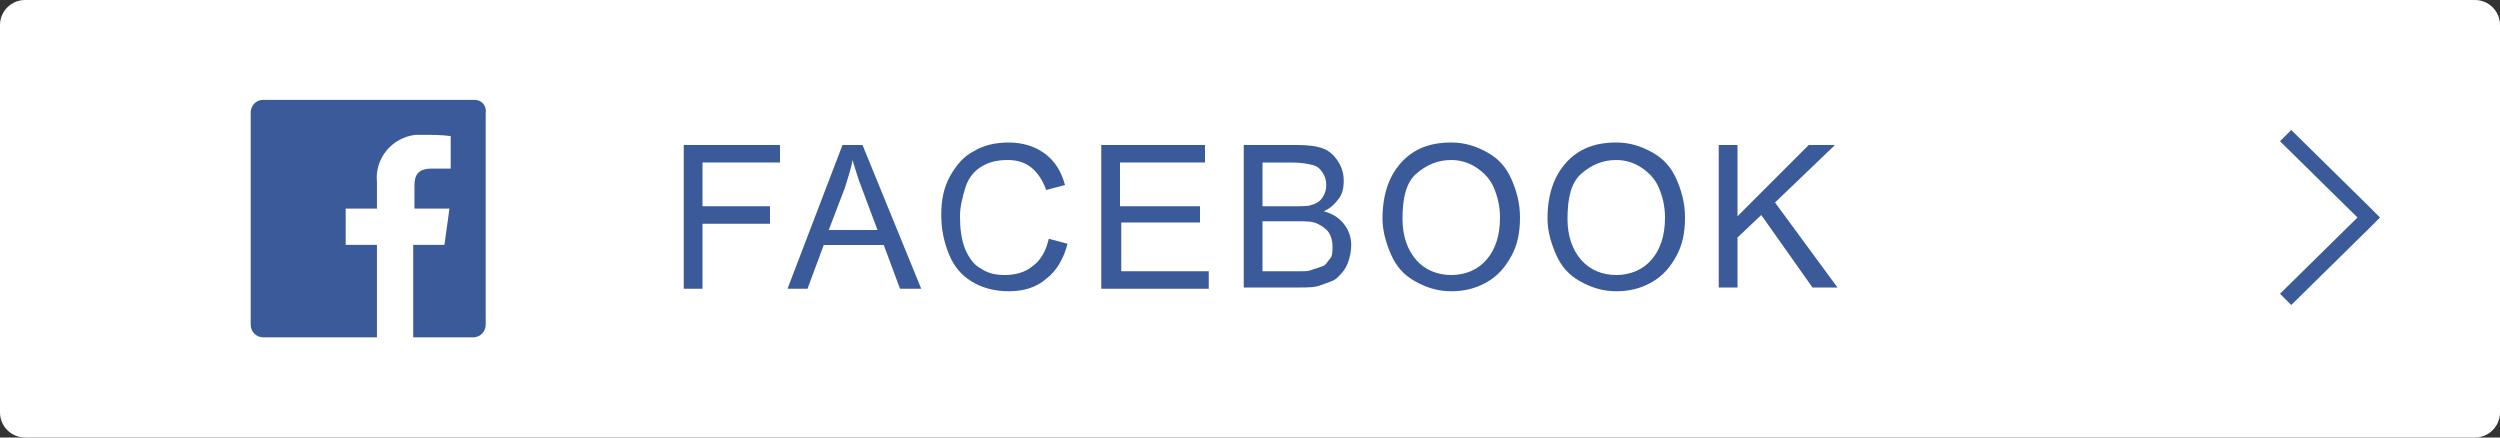
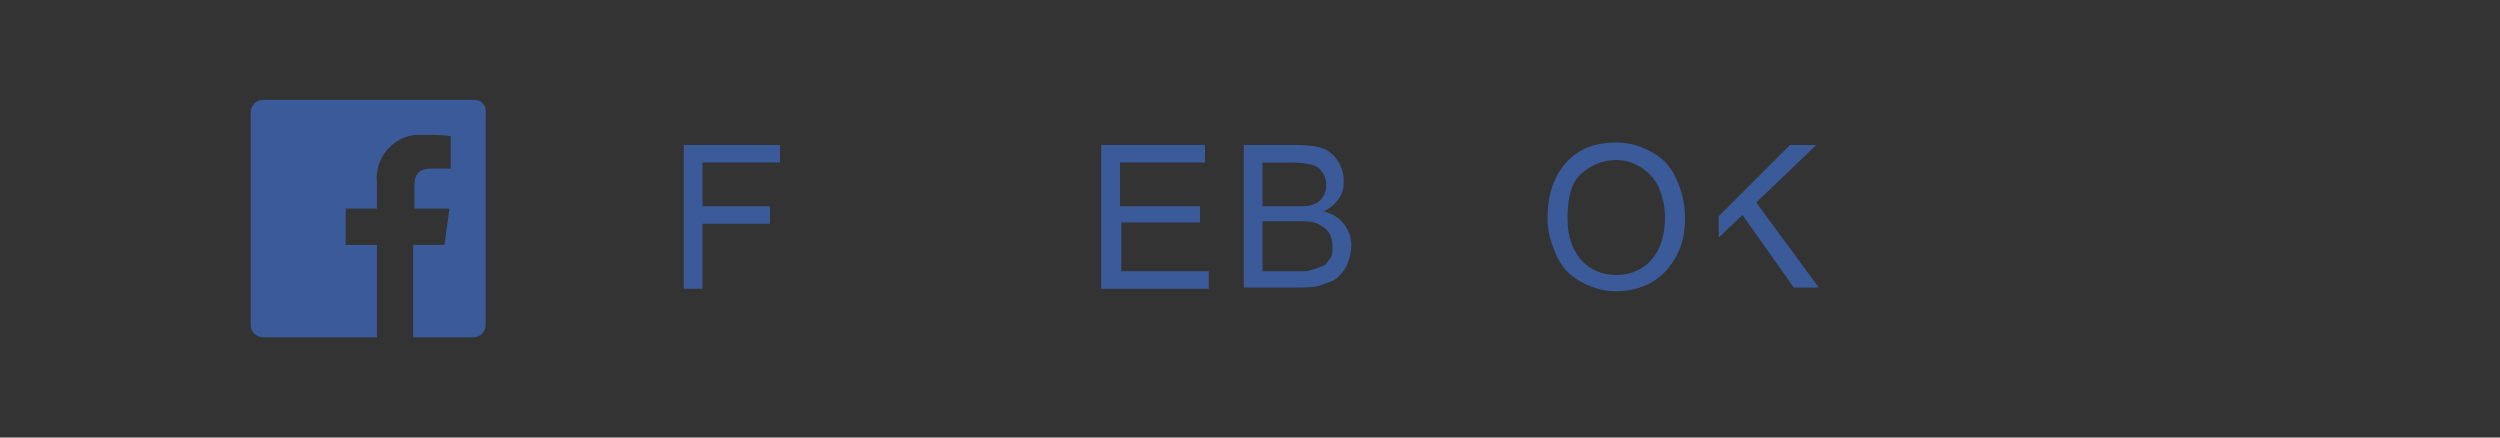
<svg xmlns="http://www.w3.org/2000/svg" version="1.1" id="レイヤー_1" x="0px" y="0px" viewBox="0 0 200 35" style="enable-background:new 0 0 200 35;" xml:space="preserve">
  <rect x="0" y="0" width="200" height="35" fill="#333333" stroke="none" />
  <style type="text/css">
	.st0{fill:#FFFFFF;}
	.st1{fill:#3A5A9A;}
	.st2{enable-background:new    ;}
</style>
-   <path class="st0" d="M2,0h196c1.1,0,2,0.9,2,2v31c0,1.1-0.9,2-2,2H2c-1.1,0-2-0.9-2-2V2C0,0.9,0.9,0,2,0z" />
  <g transform="translate(957.756 31.987)">
    <path class="st1" d="M-919.8-24h-16.9c-0.6,0-1,0.5-1,1c0,0,0,0,0,0V-6c0,0.6,0.5,1,1,1h9.1v-7.4h-2.5v-2.9h2.5v-2.1   c-0.2-1.9,1.2-3.6,3.1-3.8c0.2,0,0.4,0,0.6,0c0.7,0,1.5,0,2.2,0.1v2.6h-1.5c-1.2,0-1.4,0.6-1.4,1.4v1.8h2.8l-0.4,2.9h-2.5V-5h4.8   c0.6,0,1-0.5,1-1v-16.9C-918.8-23.5-919.2-24-919.8-24z" />
  </g>
  <g class="st2">
    <path class="st1" d="M54.7,23.1V11.6h7.7V13h-6.2v3.5h5.4v1.4h-5.4v5.2H54.7z" />
-     <path class="st1" d="M63,23.1l4.4-11.5h1.6l4.7,11.5H72l-1.3-3.5h-4.8l-1.3,3.5H63z M66.3,18.4h3.9L69,15.2c-0.4-1-0.6-1.8-0.8-2.4   c-0.1,0.7-0.4,1.5-0.6,2.2L66.3,18.4z" />
-     <path class="st1" d="M83.9,19.1l1.5,0.4c-0.3,1.2-0.9,2.2-1.7,2.8c-0.8,0.7-1.8,1-3,1c-1.2,0-2.2-0.3-3-0.8s-1.4-1.2-1.8-2.2   c-0.4-1-0.6-2-0.6-3.1c0-1.2,0.2-2.2,0.7-3.1c0.5-0.9,1.1-1.6,1.9-2c0.8-0.5,1.8-0.7,2.8-0.7c1.1,0,2.1,0.3,2.9,0.9   s1.3,1.4,1.6,2.5l-1.5,0.4c-0.3-0.8-0.7-1.4-1.2-1.8c-0.5-0.4-1.1-0.6-1.9-0.6c-0.9,0-1.6,0.2-2.2,0.6c-0.6,0.4-1,1-1.2,1.7   c-0.2,0.7-0.4,1.4-0.4,2.2c0,1,0.1,1.8,0.4,2.6c0.3,0.7,0.7,1.3,1.3,1.6c0.6,0.4,1.2,0.5,1.9,0.5c0.8,0,1.6-0.2,2.2-0.7   C83.3,20.8,83.7,20,83.9,19.1z" />
    <path class="st1" d="M88.1,23.1V11.6h8.3V13h-6.8v3.5H96v1.3h-6.3v3.9h7v1.4H88.1z" />
    <path class="st1" d="M99.5,23.1V11.6h4.3c0.9,0,1.6,0.1,2.1,0.3s0.9,0.6,1.2,1.1s0.4,1,0.4,1.5c0,0.5-0.1,1-0.4,1.4   c-0.3,0.4-0.7,0.8-1.2,1c0.7,0.2,1.2,0.5,1.6,1s0.6,1.1,0.6,1.7c0,0.5-0.1,1-0.3,1.5s-0.5,0.8-0.8,1.1s-0.8,0.4-1.3,0.6   s-1.1,0.2-1.8,0.2H99.5z M101,16.5h2.5c0.7,0,1.2,0,1.4-0.1c0.4-0.1,0.7-0.3,0.9-0.6c0.2-0.3,0.3-0.6,0.3-1c0-0.4-0.1-0.7-0.3-1   s-0.4-0.5-0.8-0.6s-0.9-0.2-1.7-0.2H101V16.5z M101,21.7h2.9c0.5,0,0.8,0,1-0.1c0.3-0.1,0.6-0.2,0.9-0.3s0.4-0.4,0.6-0.6   s0.2-0.6,0.2-1c0-0.4-0.1-0.8-0.3-1.1s-0.5-0.5-0.9-0.7s-0.9-0.2-1.7-0.2H101V21.7z" />
-     <path class="st1" d="M110.6,17.5c0-1.9,0.5-3.4,1.5-4.5s2.3-1.6,4-1.6c1.1,0,2,0.3,2.9,0.8s1.5,1.2,1.9,2.1s0.7,1.9,0.7,3.1   c0,1.2-0.2,2.2-0.7,3.1s-1.1,1.6-2,2.1s-1.8,0.7-2.8,0.7c-1.1,0-2-0.3-2.9-0.8s-1.5-1.2-1.9-2.1S110.6,18.5,110.6,17.5z    M112.2,17.5c0,1.4,0.4,2.5,1.1,3.3s1.7,1.2,2.8,1.2c1.1,0,2.1-0.4,2.8-1.2s1.1-1.9,1.1-3.4c0-0.9-0.2-1.7-0.5-2.4   s-0.8-1.2-1.4-1.6s-1.3-0.6-2-0.6c-1.1,0-2,0.4-2.8,1.1S112.2,15.8,112.2,17.5z" />
    <path class="st1" d="M123.8,17.5c0-1.9,0.5-3.4,1.5-4.5s2.3-1.6,4-1.6c1.1,0,2,0.3,2.9,0.8s1.5,1.2,1.9,2.1s0.7,1.9,0.7,3.1   c0,1.2-0.2,2.2-0.7,3.1s-1.1,1.6-2,2.1s-1.8,0.7-2.8,0.7c-1.1,0-2-0.3-2.9-0.8s-1.5-1.2-1.9-2.1S123.8,18.5,123.8,17.5z    M125.4,17.5c0,1.4,0.4,2.5,1.1,3.3s1.7,1.2,2.8,1.2c1.1,0,2.1-0.4,2.8-1.2s1.1-1.9,1.1-3.4c0-0.9-0.2-1.7-0.5-2.4   s-0.8-1.2-1.4-1.6s-1.3-0.6-2-0.6c-1.1,0-2,0.4-2.8,1.1S125.4,15.8,125.4,17.5z" />
-     <path class="st1" d="M137.5,23.1V11.6h1.5v5.7l5.7-5.7h2.1l-4.8,4.6l5,6.8h-2l-4.1-5.8l-1.9,1.8v4H137.5z" />
+     <path class="st1" d="M137.5,23.1V11.6v5.7l5.7-5.7h2.1l-4.8,4.6l5,6.8h-2l-4.1-5.8l-1.9,1.8v4H137.5z" />
  </g>
-   <path class="st1" d="M182.4,23.5l6.2-6.1l-6.2-6.1l0.9-0.9l6.2,6.1l0,0l0.9,0.9l-0.9,0.9l0,0l-6.2,6.1L182.4,23.5z" />
</svg>